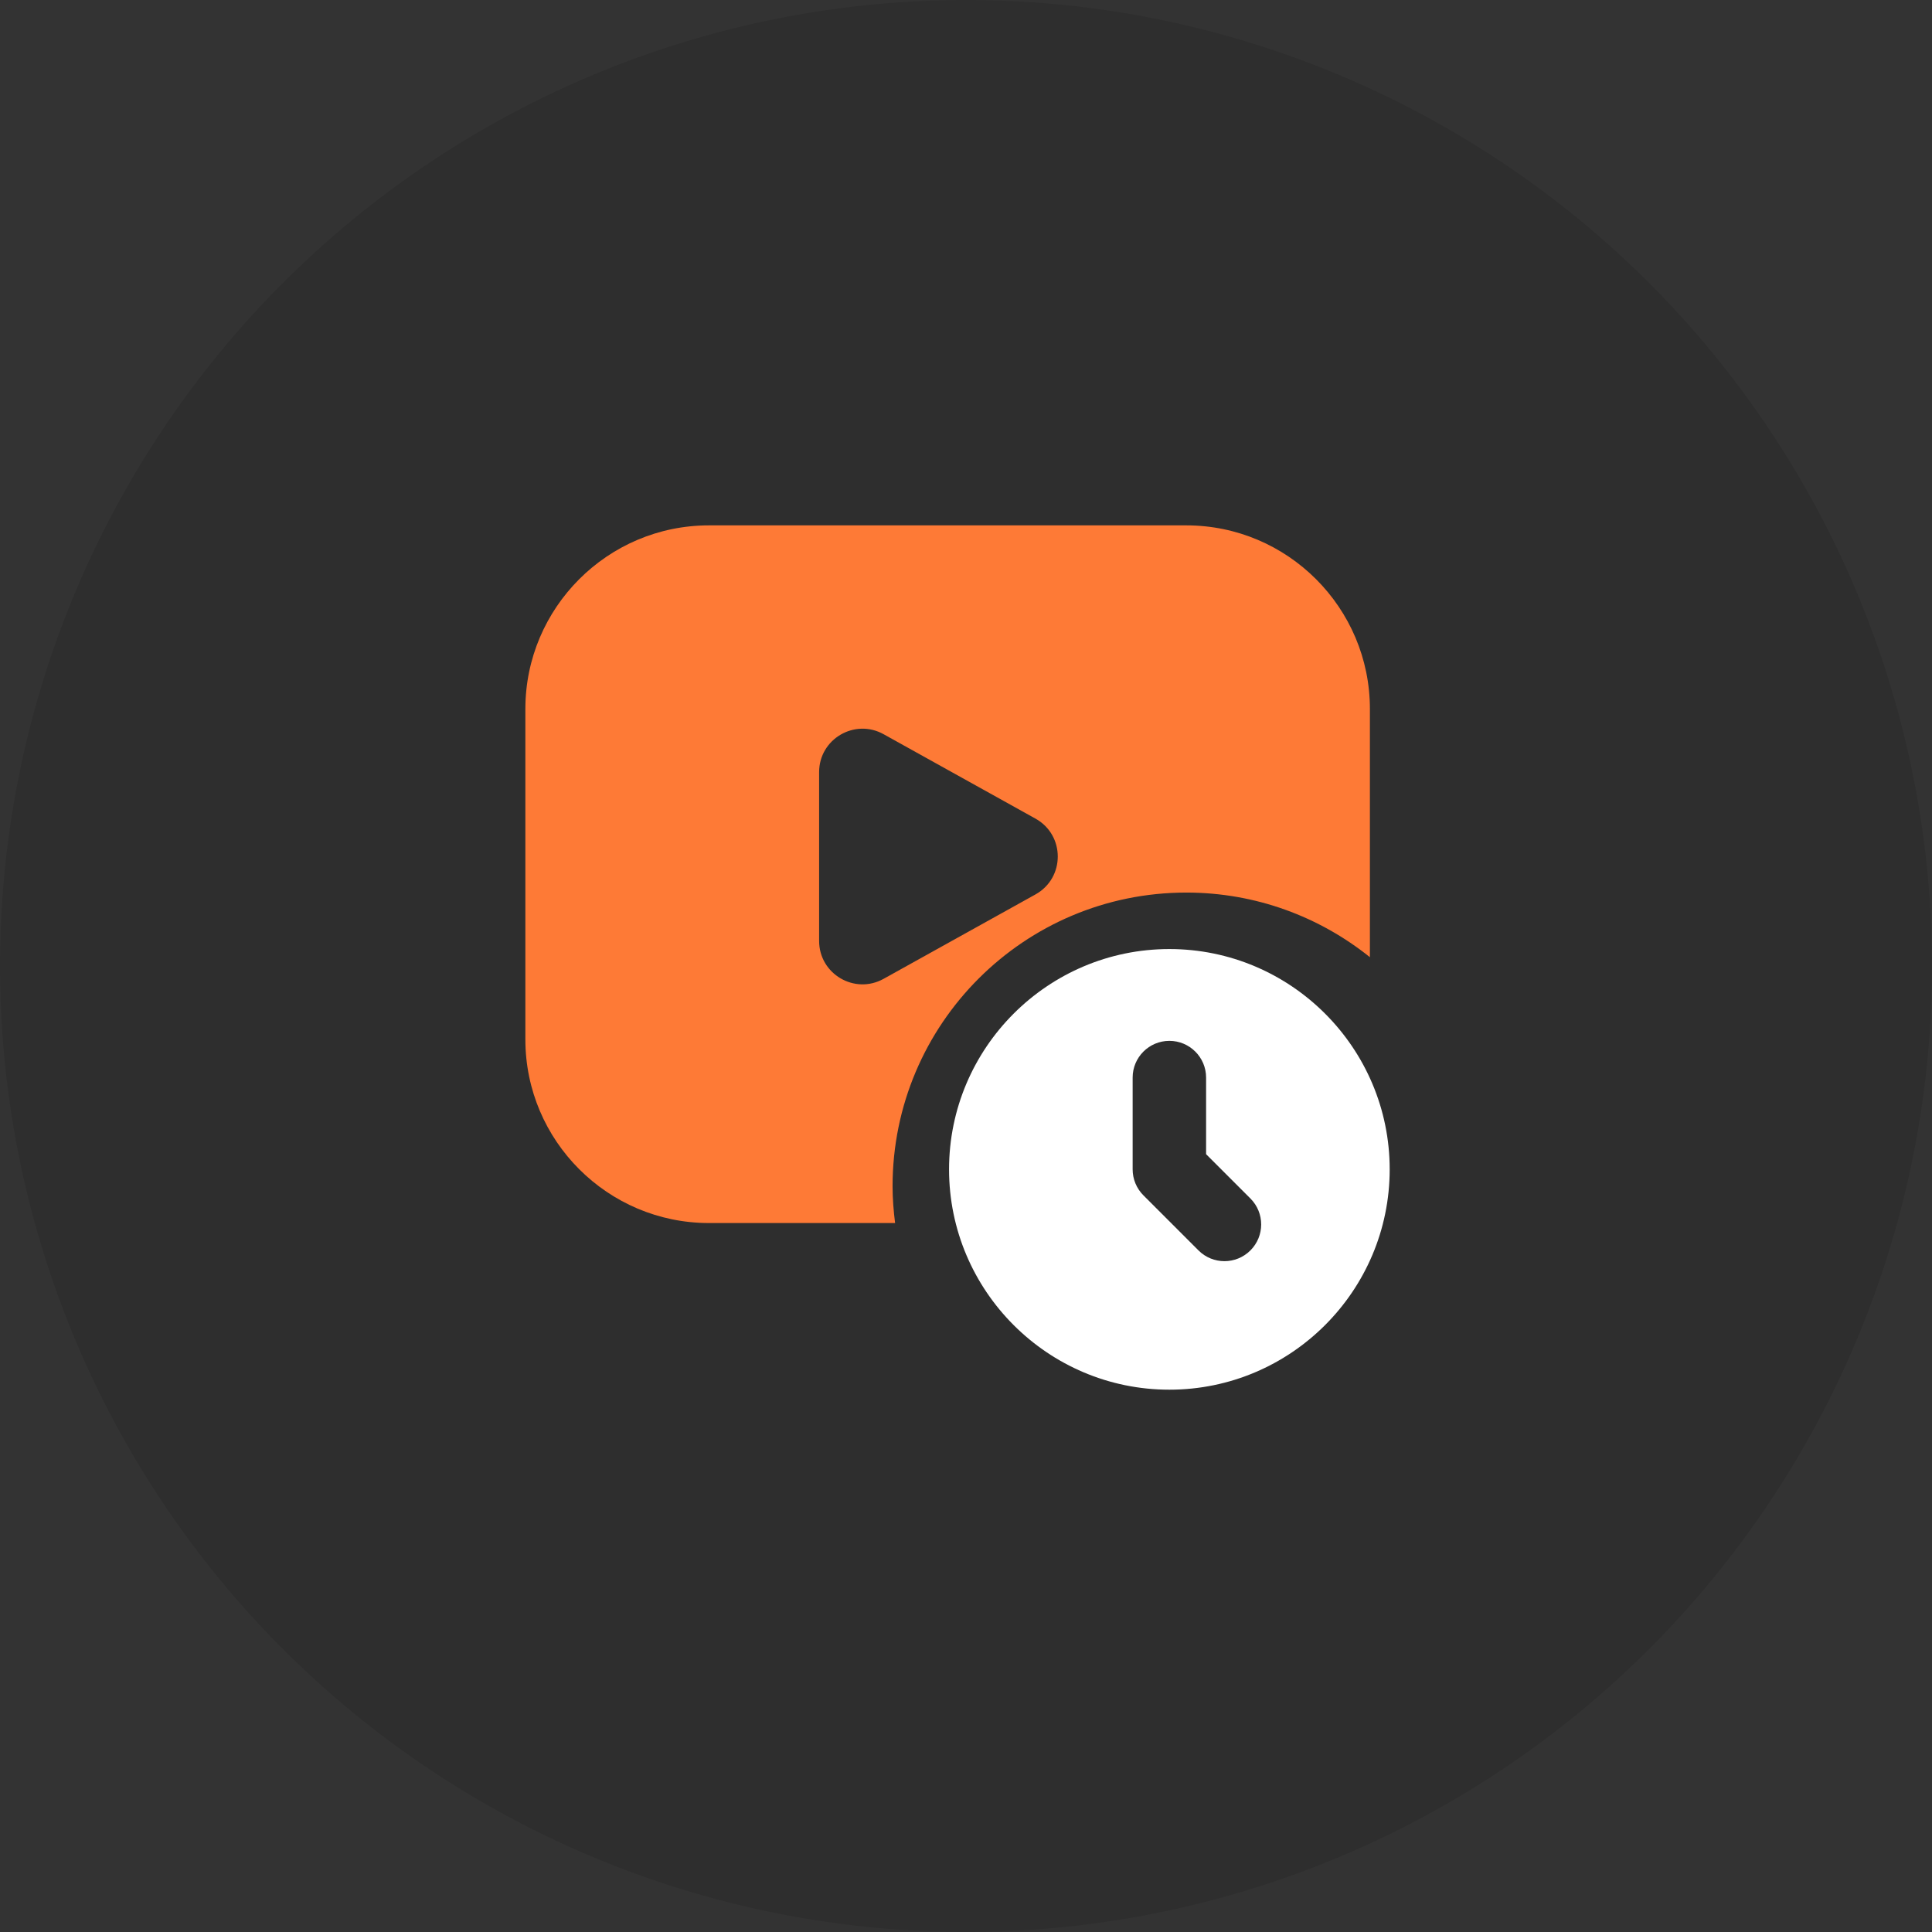
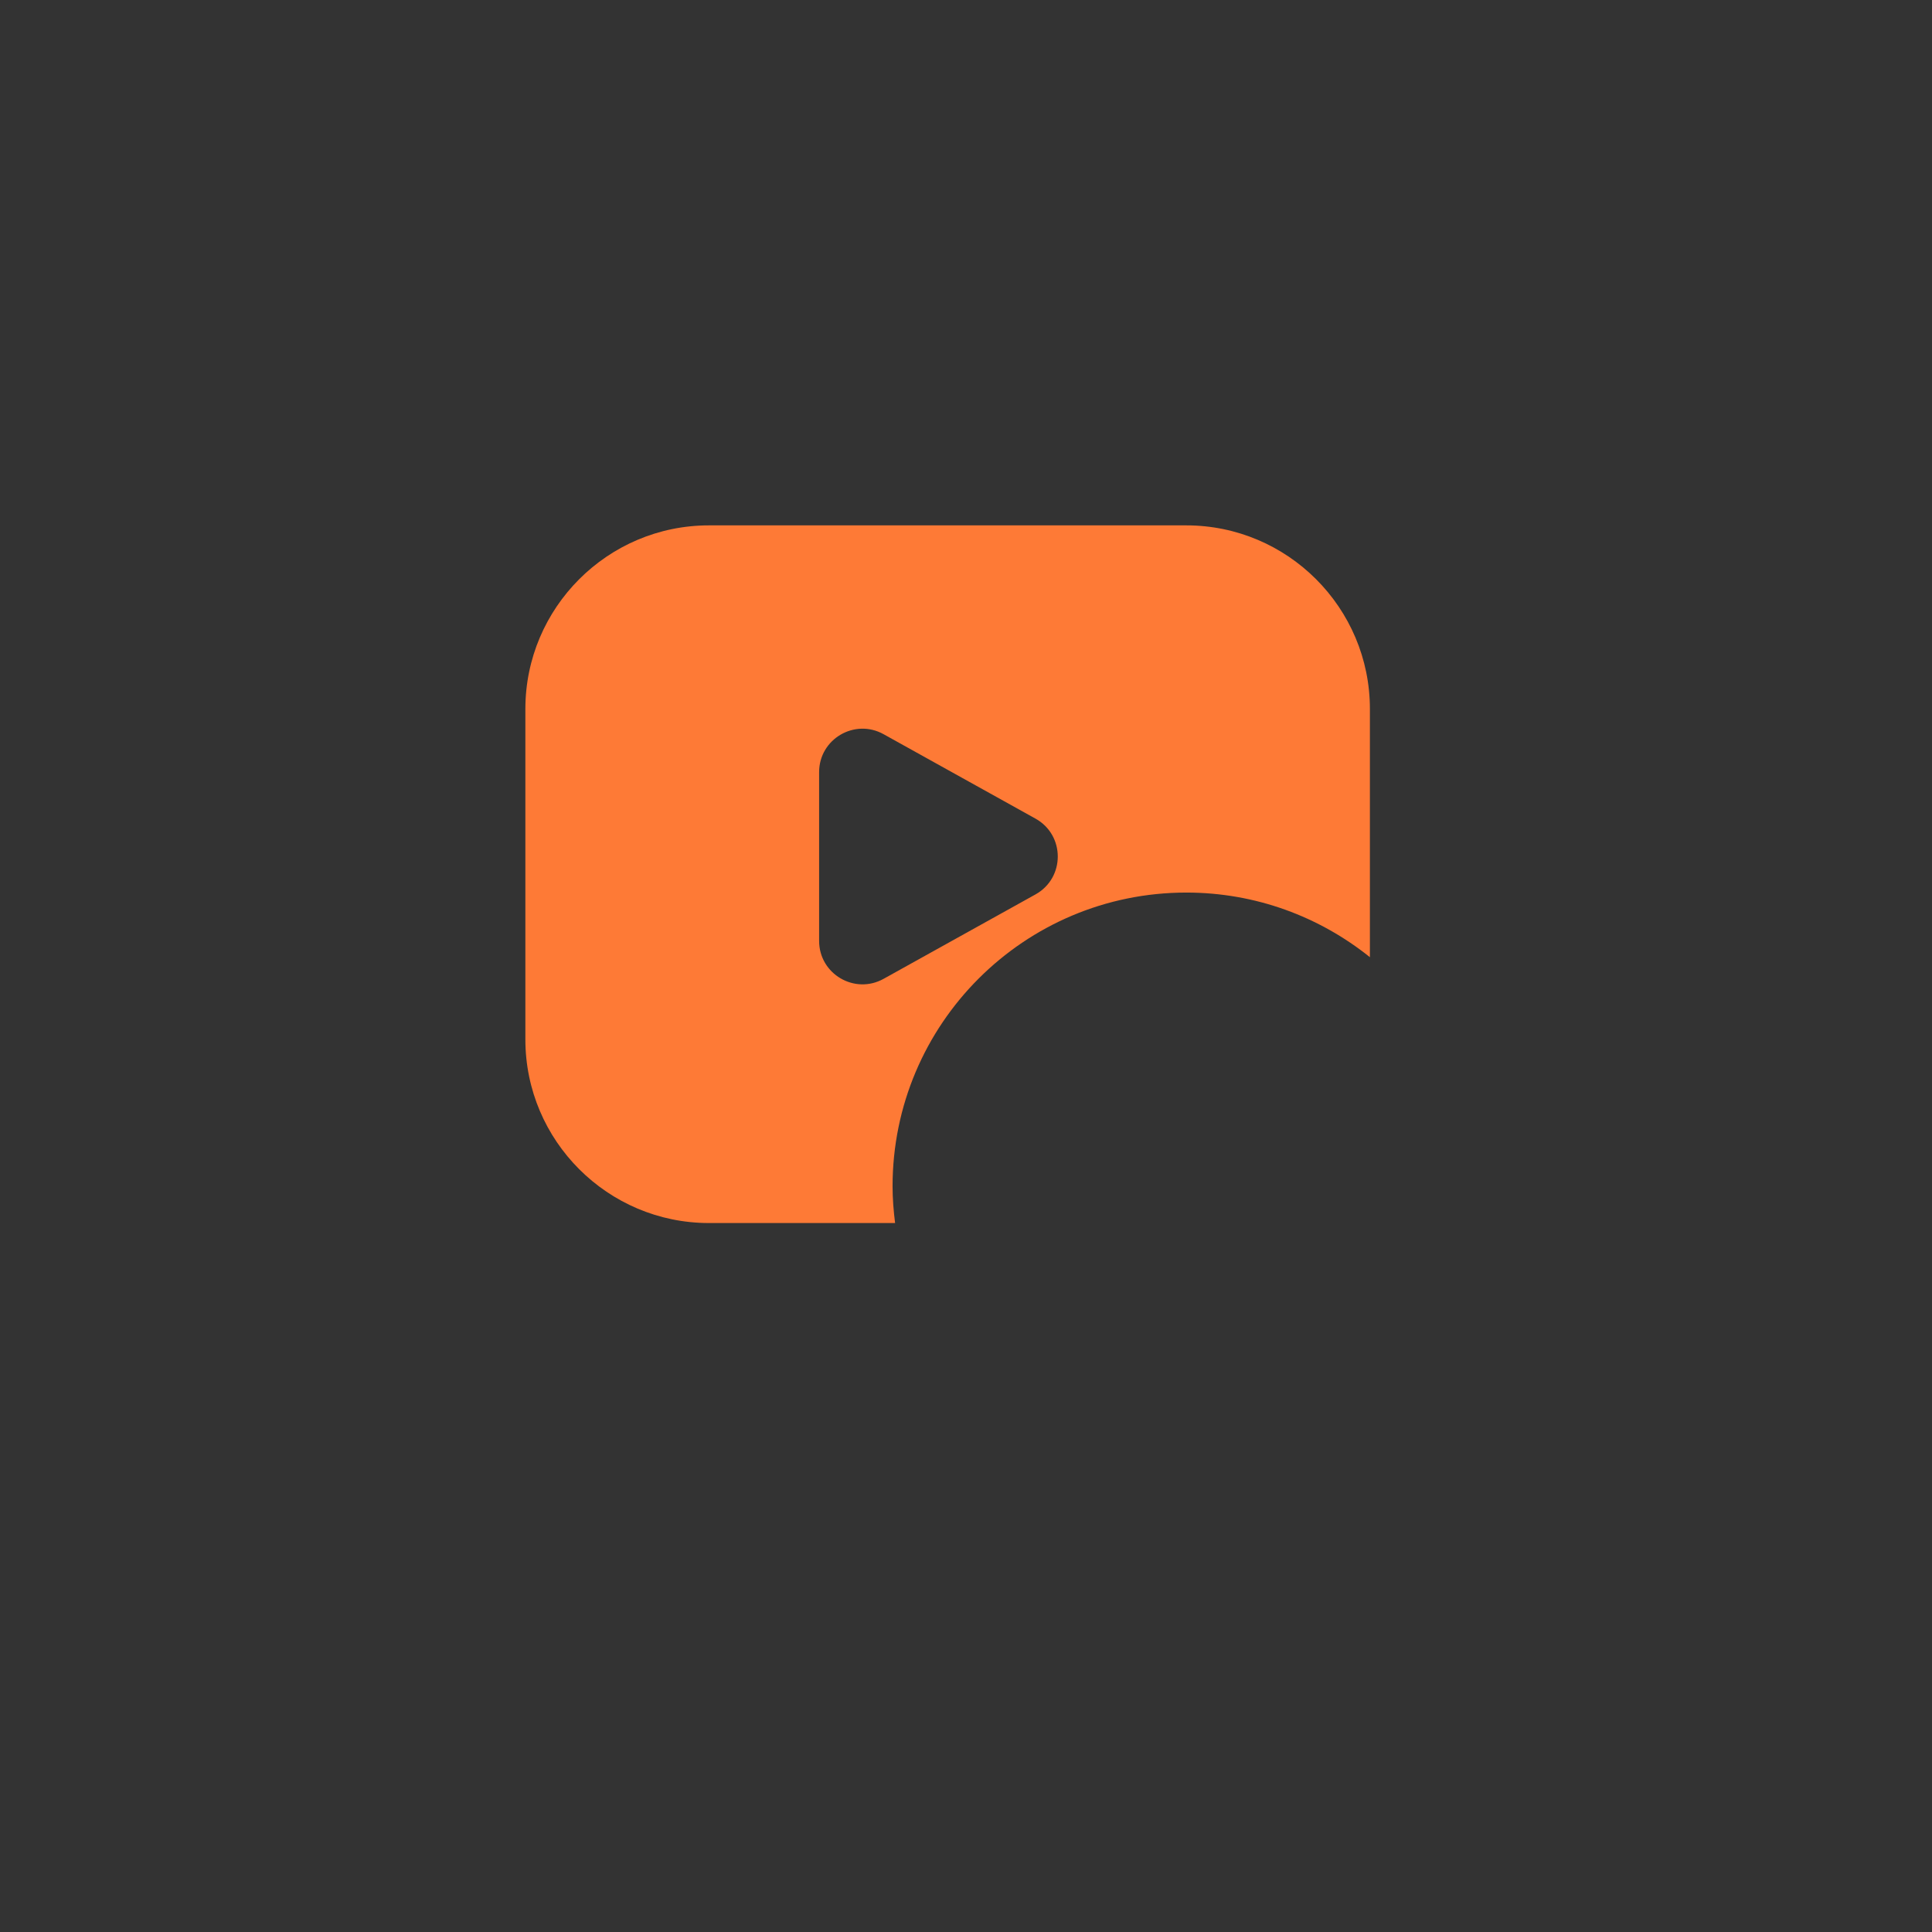
<svg xmlns="http://www.w3.org/2000/svg" width="114" height="114" viewBox="0 0 114 114" fill="none">
  <rect x="0" y="0" width="114" height="114" fill="#333333" stroke="none" />
-   <circle opacity="0.1" cx="57" cy="57" r="57" fill="black" />
  <path d="M52.667 70C52.667 60.428 60.428 52.667 70 52.667C74.102 52.667 77.865 54.099 80.833 56.48V41.833C80.833 35.86 75.974 31 70 31H41.833C35.86 31 31 35.86 31 41.833V61.333C31 67.307 35.86 72.167 41.833 72.167H52.816C52.727 71.456 52.667 70.734 52.667 70ZM48.333 55.52V45.56C48.333 43.608 50.431 42.375 52.136 43.322L61.099 48.303C62.854 49.278 62.854 51.802 61.099 52.777L52.136 57.758C50.431 58.705 48.333 57.472 48.333 55.52Z" fill="#FE7A36" />
-   <path d="M69 56C61.831 56 56 61.831 56 69C56 76.169 61.831 82 69 82C76.169 82 82 76.169 82 69C82 61.831 76.169 56 69 56ZM73.782 73.782C73.359 74.204 72.805 74.417 72.25 74.417C71.695 74.417 71.141 74.204 70.718 73.782L67.468 70.532C67.061 70.124 66.833 69.574 66.833 69V63.583C66.833 62.387 67.804 61.417 69 61.417C70.196 61.417 71.167 62.387 71.167 63.583V68.103L73.782 70.718C74.629 71.565 74.629 72.935 73.782 73.782Z" fill="white" />
</svg>